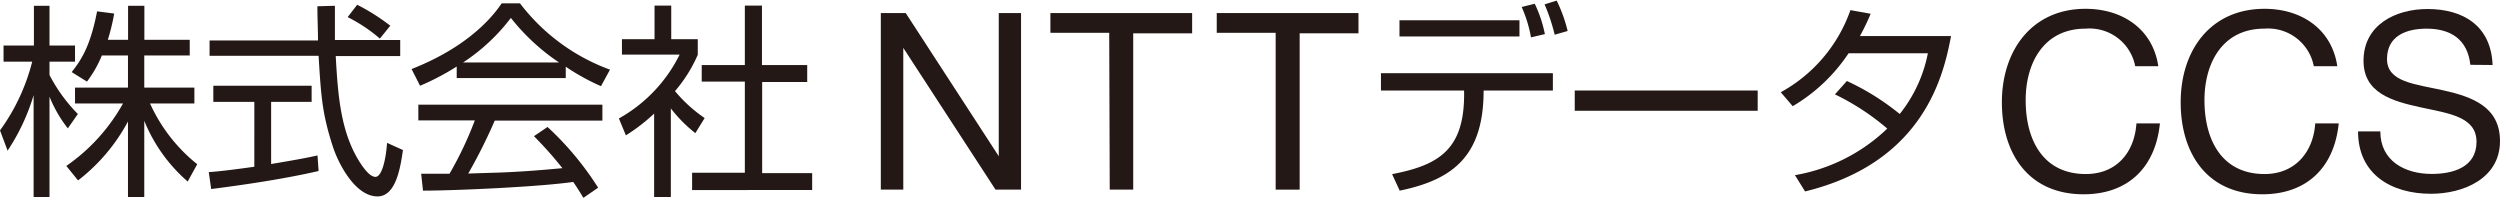
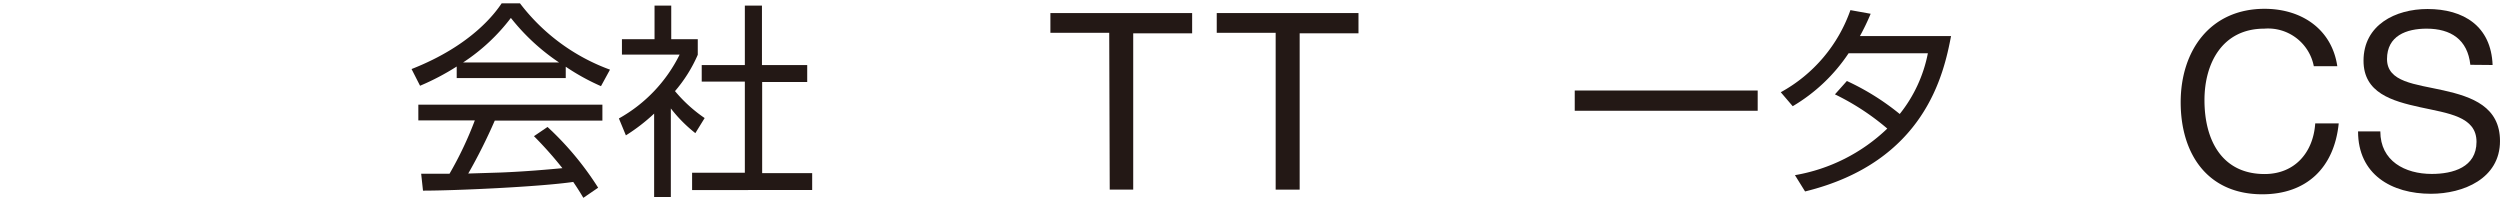
<svg xmlns="http://www.w3.org/2000/svg" viewBox="0 0 246.93 19.56" width="246.93" height="19.56">
  <defs>
    <style>.cls-1{fill:#231815;}</style>
  </defs>
  <g id="レイヤー_2" data-name="レイヤー 2">
    <g id="text">
-       <path class="cls-1" d="M6.7,12.68A12.9,12.9,0,0,1,4.89,9.55v9.91H3.32V9.4A20.32,20.32,0,0,1,.75,14.88l-.75-2A19.74,19.74,0,0,0,3.18,6.09H.35V4.5h3V.57H4.89V4.5H7.41V6.09H4.89V7.41a15.86,15.86,0,0,0,2.8,3.85Zm7.55,6.78H12.64V12a18.14,18.14,0,0,1-4.93,5.82L6.55,16.39a18.36,18.36,0,0,0,5.6-6.17H7.41V8.65h5.23V5.48H10.06A11.27,11.27,0,0,1,8.59,8.06L7.08,7.12c1-1.26,1.86-2.64,2.51-6l1.69.22a20.55,20.55,0,0,1-.63,2.59h2V.57h1.61V3.93h4.48V5.48H14.25V8.65H19.2v1.57H14.82a16.21,16.21,0,0,0,4.66,6l-.94,1.71a15.75,15.75,0,0,1-4.29-6Z" />
-       <path class="cls-1" d="M31.47,16.89c-2.93.68-6.72,1.29-10.61,1.78L20.62,17c.86-.06,1.93-.17,4.5-.53V10.06H21.07V8.47h9.71v1.59h-4V16.2c2.93-.49,3.8-.67,4.58-.85ZM33.08.57c0,.69,0,1.51,0,3.38h6.45V5.54H33.16c.22,3.78.45,7.69,2.58,10.79.23.32.8,1.14,1.35,1.14s1-1.39,1.14-3.36l1.57.71c-.23,1.55-.64,4.58-2.51,4.58-2.26,0-3.93-3.38-4.44-5-1-3.13-1.14-4.76-1.38-8.89H20.7V4H31.41c0-1-.06-2.18-.06-3.38Zm4.44,3.24a15.52,15.52,0,0,0-3.18-2.12L35.28.47a20.4,20.4,0,0,1,3.27,2.07Z" />
      <path class="cls-1" d="M55.88,7.71H45.11V6.57a24.37,24.37,0,0,1-3.62,1.9l-.84-1.65C46.72,4.44,49,1.14,49.55.33h1.81a19.63,19.63,0,0,0,8.89,6.55l-.89,1.63a21.71,21.71,0,0,1-3.48-1.92Zm-1.8,4.83a29.91,29.91,0,0,1,5,6l-1.46,1c-.33-.55-.57-.94-1-1.57-3.4.49-11.71.86-14.84.86l-.18-1.67H44.4a35.35,35.35,0,0,0,2.5-5.27H41.32V10.34H59.5v1.57H48.87a53.82,53.82,0,0,1-2.62,5.23l3.21-.1c2.49-.1,4.58-.29,6.09-.43a37.18,37.18,0,0,0-2.81-3.16Zm1.14-6.37a20.74,20.74,0,0,1-4.76-4.4,18.91,18.91,0,0,1-4.72,4.4Z" />
      <path class="cls-1" d="M66.26,19.46H64.61V11.22a18.2,18.2,0,0,1-2.79,2.15l-.69-1.67a14.66,14.66,0,0,0,6-6.31h-5.7V3.87h3.22V.55h1.65V3.87h2.62V5.41A14.1,14.1,0,0,1,66.67,9a14.33,14.33,0,0,0,2.93,2.66l-.92,1.49a14,14,0,0,1-2.42-2.44Zm9-18.91V6.43h4.47V8.1H75.28v9h4.94v1.67H68.36V17.06h5.21v-9H69.31V6.43h4.26V.55Z" />
-       <path class="cls-1" d="M87,1.29h2.46l9.19,14.14h0V1.29h2.2V18.73H98.33l-9.11-14h0v14H87Z" />
      <path class="cls-1" d="M109.56,3.24h-5.81V1.29h14v2h-5.82V18.73h-2.32Z" />
      <path class="cls-1" d="M126,3.24h-5.82V1.29h14v2h-5.81V18.73H126Z" />
-       <path class="cls-1" d="M153.38,7.23V8.94h-6.84c0,6.33-2.89,8.79-8.29,9.89l-.75-1.63c4.68-.9,7.23-2.46,7.11-8.26H136.4V7.23ZM150.08,2V3.6H138.23V2Zm1.14,1.69a13.06,13.06,0,0,0-.92-3l1.29-.32a12.45,12.45,0,0,1,1,3Zm2.34-.26a18.39,18.39,0,0,0-1-3l1.2-.37a14.72,14.72,0,0,1,1.08,3Z" />
      <path class="cls-1" d="M173.61,8.94v2H155.54v-2Z" />
      <path class="cls-1" d="M182.42,8a24.45,24.45,0,0,1,5.22,3.26,13.84,13.84,0,0,0,2.78-6h-7.83a17,17,0,0,1-5.52,5.23l-1.18-1.38A14.85,14.85,0,0,0,182.77,1l2,.36a22.61,22.61,0,0,1-1.06,2.2h9C192,7.25,190.16,16,178.29,18.91l-1-1.61a17.4,17.4,0,0,0,9.12-4.6,24.13,24.13,0,0,0-5.17-3.38Z" />
-       <path class="cls-1" d="M210.9,6.54A4.6,4.6,0,0,0,206,2.83c-4.16,0-5.92,3.42-5.92,7.06,0,4,1.76,7.3,5.94,7.3,3.05,0,4.81-2.15,5-5h2.32c-.44,4.35-3.15,7-7.54,7-5.43,0-8.07-4-8.07-9.09S200.67.87,206,.87c3.64,0,6.64,2,7.18,5.67Z" />
      <path class="cls-1" d="M228.54,6.54a4.6,4.6,0,0,0-4.89-3.71c-4.15,0-5.91,3.42-5.91,7.06,0,4,1.76,7.3,5.94,7.3,3,0,4.81-2.15,5-5H231c-.44,4.35-3.15,7-7.55,7-5.42,0-8.06-4-8.06-9.09S218.3.87,223.68.87c3.64,0,6.64,2,7.18,5.67Z" />
      <path class="cls-1" d="M244,6.4c-.27-2.5-1.93-3.57-4.32-3.57-2,0-3.91.71-3.91,3s2.78,2.47,5.59,3.1,5.57,1.61,5.57,5c0,3.72-3.64,5.21-6.82,5.21-3.9,0-7.2-1.91-7.2-6.16h2.2c0,2.93,2.44,4.2,5.08,4.2,2.1,0,4.42-.66,4.42-3.17s-2.79-2.81-5.57-3.42S233.45,9.18,233.45,6c0-3.54,3.15-5.11,6.32-5.11,3.57,0,6.28,1.69,6.43,5.53Z" />
    </g>
  </g>
</svg>